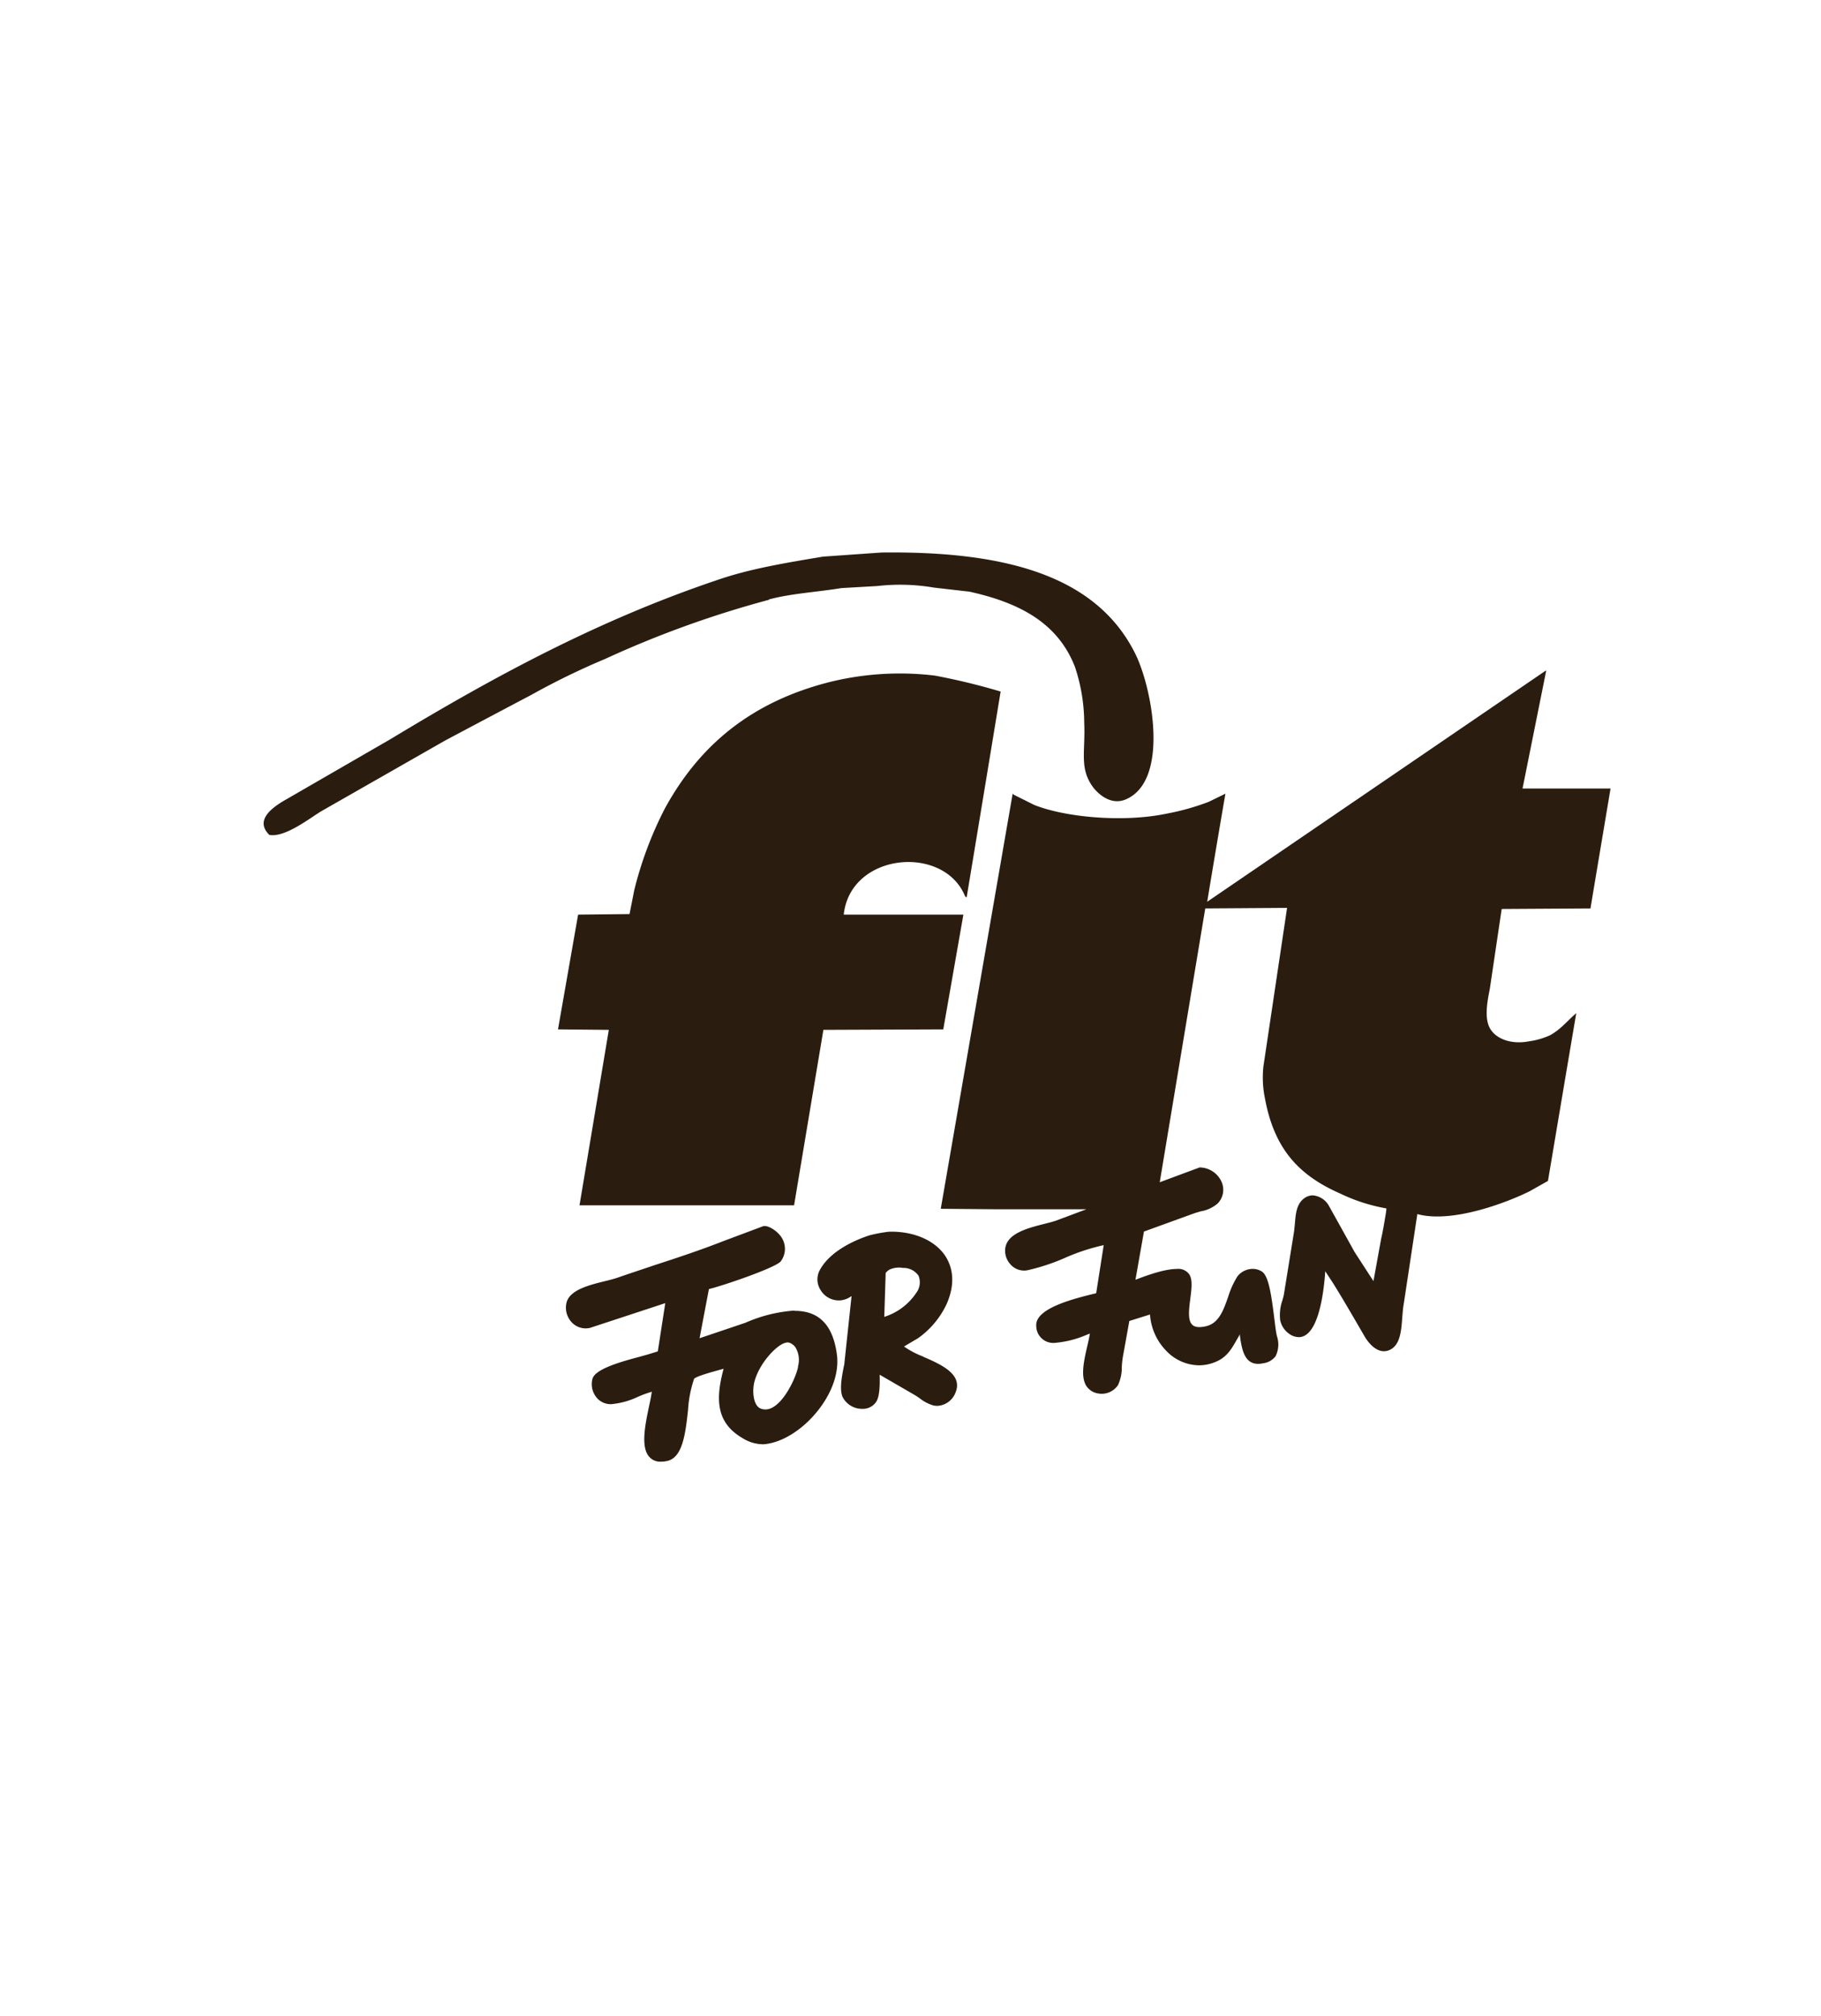
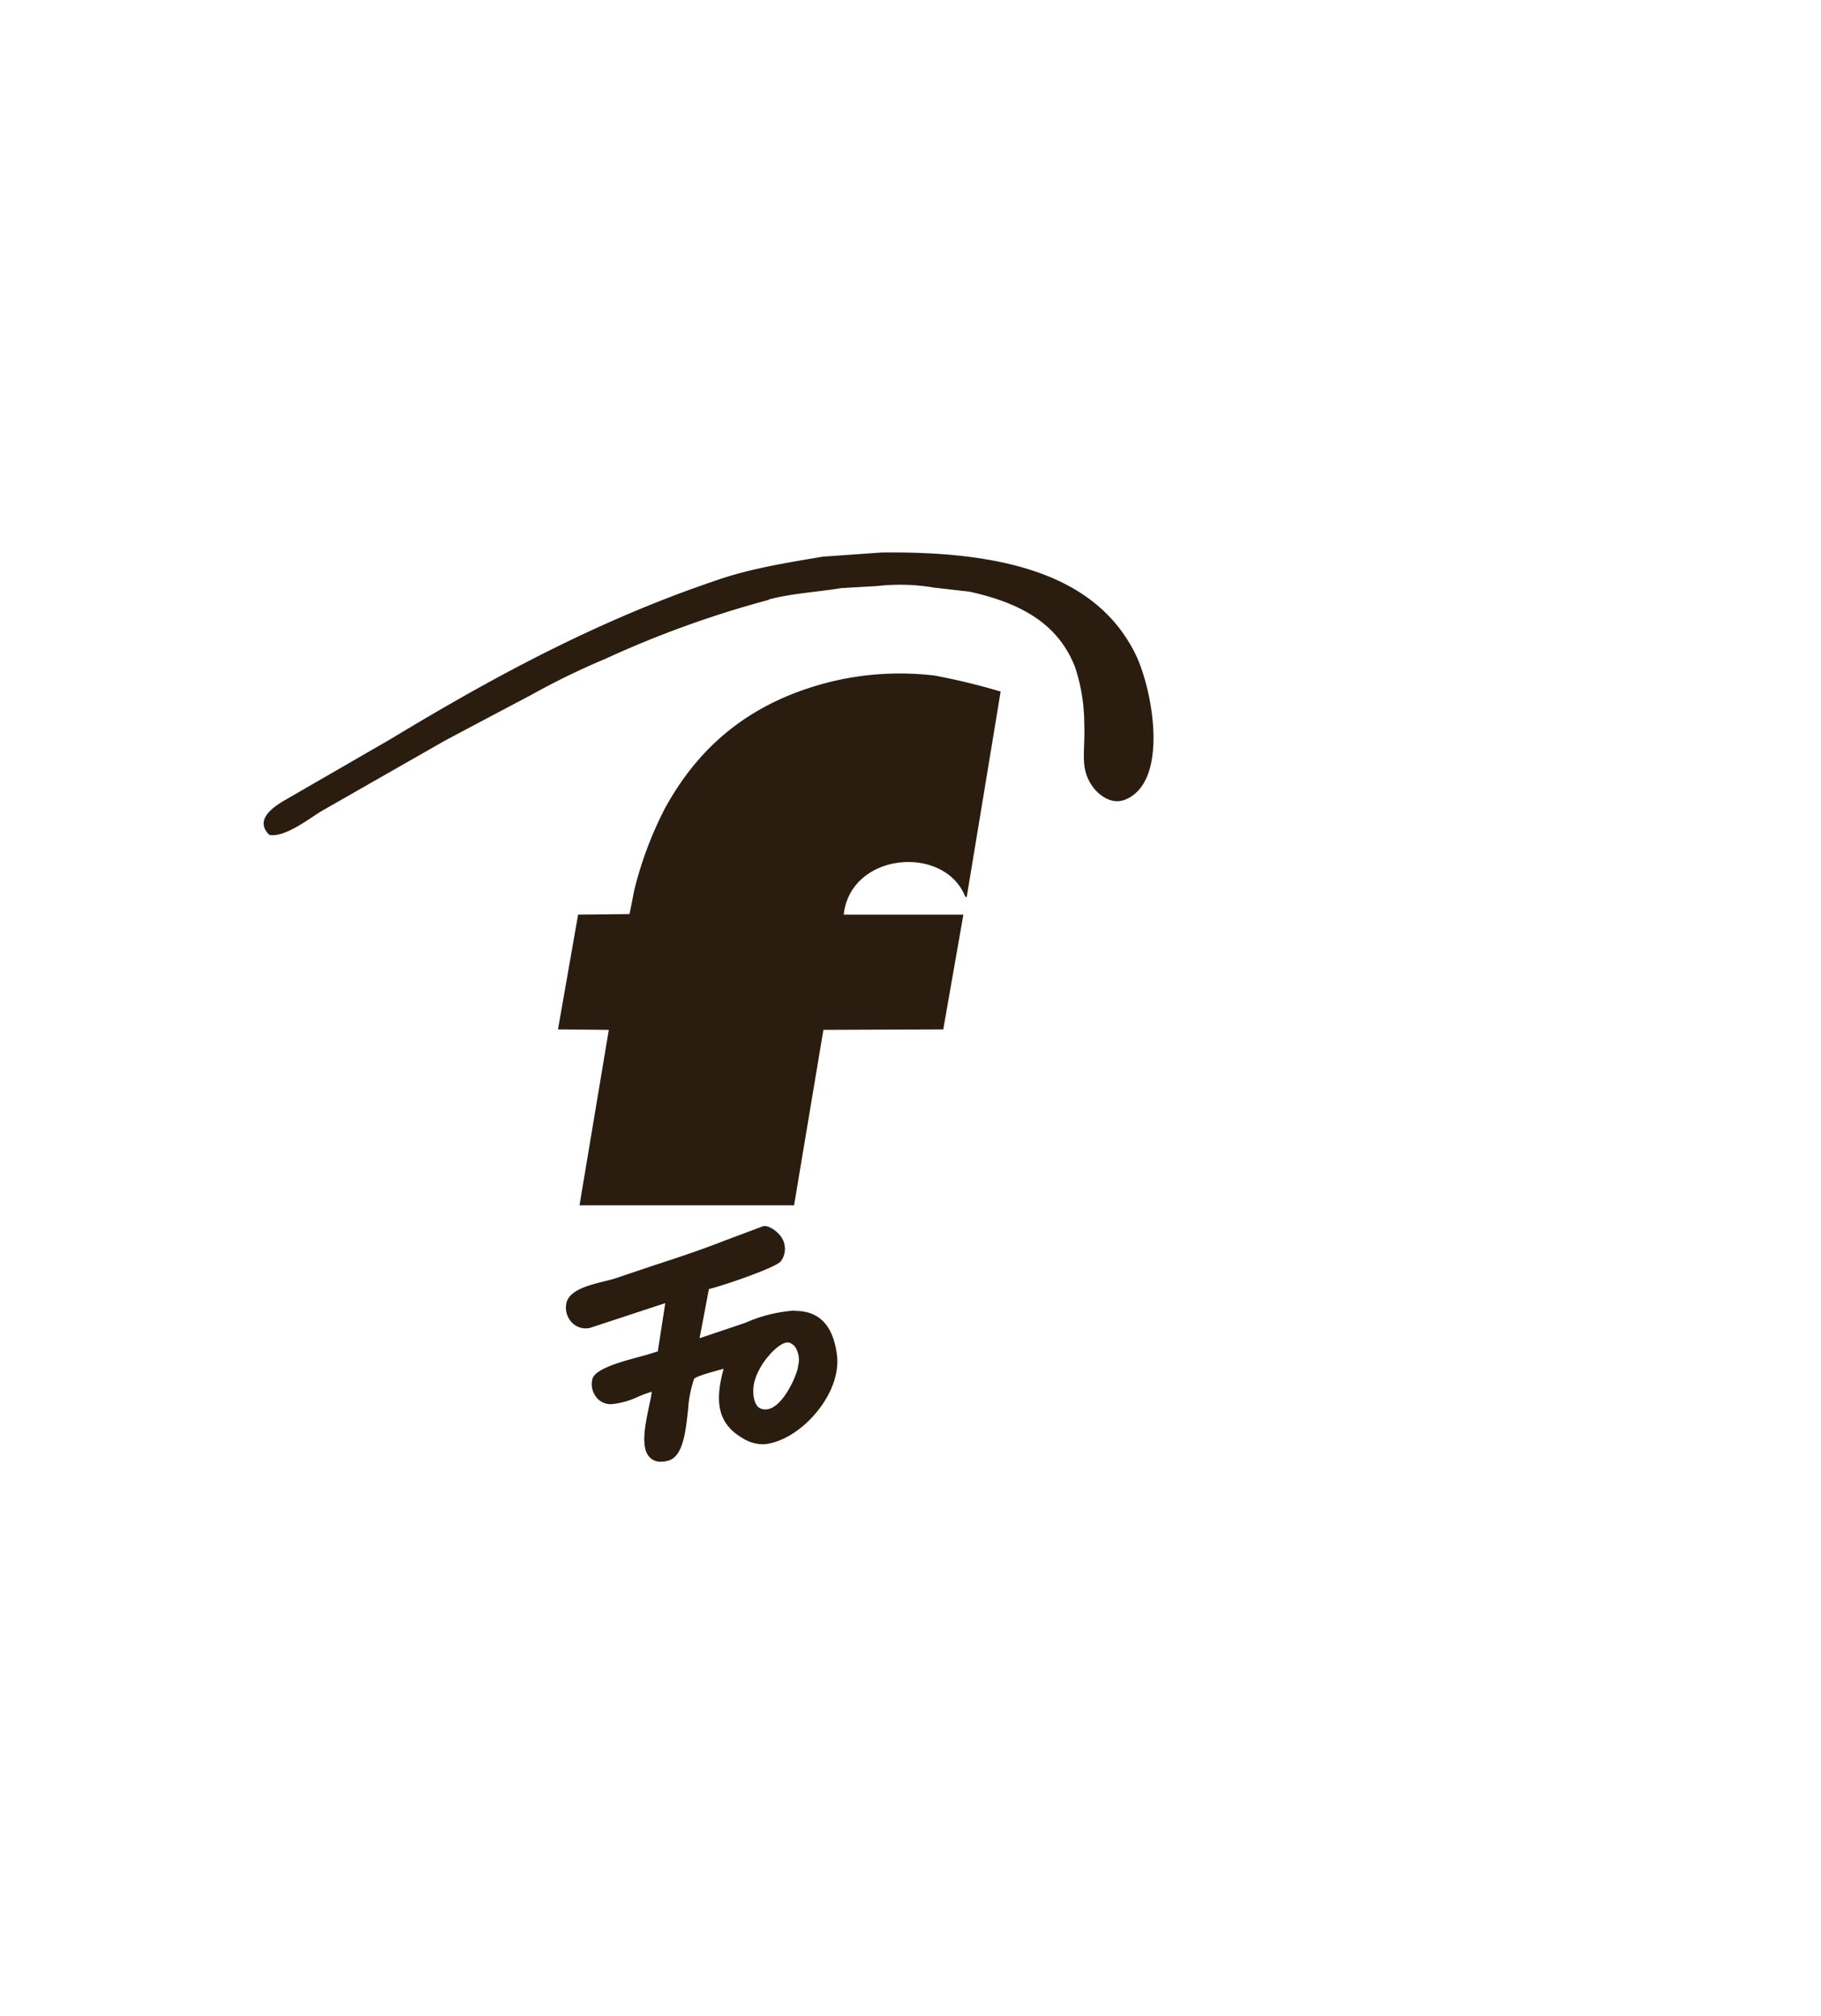
<svg xmlns="http://www.w3.org/2000/svg" id="Ebene_1" data-name="Ebene 1" viewBox="0 0 300 332">
  <defs>
    <style>.cls-1{fill:#2a1d10;}</style>
  </defs>
  <path id="path21435" class="cls-1" d="M126.67,98.73c3.77-1,7.78-1.19,11.94-1.87l5.94-.34a33.12,33.12,0,0,1,9.32.26l5.85.67c8.26,1.83,14.54,5.14,17.37,12.38a29.47,29.47,0,0,1,1.53,9.24c.21,4.84-.86,7.5,1.52,10.67,1,1.26,3,2.87,5.26,1.95,7.31-3,4.47-18.34,1.61-24.06C180.49,94.56,165.14,90.76,145.23,91l-9.66.68c-6.3,1.06-12.09,2-17.55,3.9-19.86,6.71-37.12,16.15-53.74,26.19L46.57,132c-1.86,1.14-4.59,3.16-2.2,5.51,2.57.48,6.64-2.74,8.56-3.9L73.27,122q7.11-3.78,14.24-7.54a121.9,121.9,0,0,1,12.2-5.94,169.05,169.05,0,0,1,27-9.74" />
-   <path id="path21439" class="cls-1" d="M247.44,149.71l14.58-.09q1.65-9.87,3.31-19.75h-14.5l3.9-19.41h-.09l-55.76,38.06q1.47-8.9,3-17.8l-2.79,1.36a40.42,40.42,0,0,1-7,1.95c-6.72,1.4-16.23.7-21.7-1.45L167,130.89l-.17-.17Q160.91,164.88,155,199v.09l9.33.08h14.64L174.09,201c-.55.2-1.28.38-2.05.58-2.65.67-5.94,1.51-6.4,3.84a3.28,3.28,0,0,0,.72,2.7,3,3,0,0,0,2.83,1.11,33.61,33.61,0,0,0,6.25-2.05,33.44,33.44,0,0,1,6.39-2.1L180.59,213l-.47.11c-3.14.78-9.69,2.38-9.4,5.3a2.8,2.8,0,0,0,3.1,2.76,16.84,16.84,0,0,0,5.29-1.36l.44-.17c-.1.64-.26,1.36-.44,2.12-.53,2.32-1.13,4.95-.14,6.51a2.83,2.83,0,0,0,1.86,1.22,3.24,3.24,0,0,0,3.35-1.35,6.82,6.82,0,0,0,.63-3,14.65,14.65,0,0,1,.18-1.68l1.06-5.89,3.41-1.07a9.45,9.45,0,0,0,2.69,6,7.57,7.57,0,0,0,5.36,2.37,7.07,7.07,0,0,0,2.86-.61c1.76-.75,2.55-2.13,3.38-3.6l.52-.89a2.34,2.34,0,0,1,0,.26c.3,2.05.67,4.6,3,4.6a3.59,3.59,0,0,0,.78-.09,3.06,3.06,0,0,0,2.09-1.16,4.33,4.33,0,0,0,.22-3.34c-.15-.63-.28-1.71-.44-3-.48-3.86-.93-6.87-2-7.59a2.76,2.76,0,0,0-1.54-.46,3.19,3.19,0,0,0-2.51,1.22,14,14,0,0,0-1.54,3.39c-.8,2.27-1.55,4.41-3.76,4.86-1.08.23-1.82.12-2.22-.34-.69-.77-.47-2.5-.26-4.17s.39-3-.09-3.95a2.2,2.2,0,0,0-2.14-1c-2.11,0-5.21,1.17-6.8,1.78l1.4-7.94,8.27-3c.35-.12.72-.22,1.09-.33a5.73,5.73,0,0,0,2.78-1.29,3.22,3.22,0,0,0,.64-3.58,4,4,0,0,0-3.61-2.36l-6.57,2.44,7.5-45.1,13.48-.09-3.9,26.11a17,17,0,0,0,.25,5.25c1.53,8.34,5.58,12.69,12.38,15.68a29.07,29.07,0,0,0,7.63,2.46,7.8,7.8,0,0,1-.13,1.06c-.22,1.3-.43,2.64-.73,3.92L226.27,211l-3.09-4.76-4.25-7.64a3.36,3.36,0,0,0-2.65-1.72,2.35,2.35,0,0,0-1.33.42c-1.33.91-1.48,2.49-1.62,4.18-.06.62-.11,1.26-.23,1.91l-1.6,9.9c-.06.26-.14.55-.22.85a7.3,7.3,0,0,0-.38,3.28,3.67,3.67,0,0,0,1.61,2.35,2.76,2.76,0,0,0,1.45.46c3.3,0,4.15-7.61,4.37-10.85l1.18,1.8c1.32,2.09,2.54,4.2,3.85,6.43l1.48,2.55c.33.56,1.54,2.39,3.16,2.39a2.36,2.36,0,0,0,1.43-.51c1.28-.95,1.44-3.06,1.59-5.11.07-.8.12-1.56.25-2.24l2.23-14.74.14.05c5.78,1.49,14.88-2.05,18.38-3.81l3-1.69q2.32-13.82,4.66-27.63c-1.47,1.25-2.52,2.65-4.32,3.64a12.39,12.39,0,0,1-3.48,1c-3.1.59-5.79-.52-6.61-2.54-.71-1.78-.17-4.37.17-6.11l1.95-13.13" />
  <path id="path21443" class="cls-1" d="M100.3,169.62l-4.83,28.9h35.35l4.83-28.9,19.75-.08,3.3-18.82v-.08H139c1.11-10.25,16.54-11.6,20-3a2.2,2.2,0,0,1,.25.17q2.81-16.95,5.6-33.91A107.83,107.83,0,0,0,154,111.27a48.25,48.25,0,0,0-17.31,1.06c-12.95,3.28-21.51,10.44-27.21,20.93a61.49,61.49,0,0,0-5,13.39c-.25,1.3-.51,2.6-.77,3.9l-8.47.09q-1.65,9.41-3.3,18.82v.08l8.13.08Z" />
  <path id="path21445" class="cls-1" d="M131.48,225.14c-.45,2.1-2.82,7-5.38,7a2.06,2.06,0,0,1-.83-.17c-1.1-.46-1.4-2.65-1-4.33.81-3.21,3.87-6.32,5.24-6.5.47-.17,1.13.25,1.49.7a4,4,0,0,1,.45,3.27m-.64-9.25a24,24,0,0,0-8,2l-7.56,2.55,1.54-8.1c2.14-.49,11.08-3.53,11.85-4.58a3.44,3.44,0,0,0,.27-3.66c-.64-1.26-2.5-2.43-3.27-2.08l-6.41,2.4c-3.68,1.45-7.62,2.76-11.44,4-2,.68-4.08,1.36-6.09,2.06-.56.19-1.3.38-2.08.57-2.55.63-5.72,1.42-6.28,3.49a3.54,3.54,0,0,0,.61,3,3.18,3.18,0,0,0,2.53,1.28,3.86,3.86,0,0,0,.71-.08l12.41-4.08-1.23,7.95L107,223c-.4.13-1,.28-1.61.46-3.81,1-7.26,2.1-7.77,3.58a3.44,3.44,0,0,0,.45,2.85,3,3,0,0,0,2.63,1.38,13.09,13.09,0,0,0,4.44-1.23,19.68,19.68,0,0,1,2.24-.82c-.09.68-.27,1.56-.47,2.48-.61,2.92-1.37,6.56,0,8.18a2.39,2.39,0,0,0,2,.86,4.63,4.63,0,0,0,.94-.1c2.62-.51,3.07-4.52,3.5-8.39a19.69,19.69,0,0,1,1-5.16c.41-.44,3.09-1.16,4.24-1.48l.62-.17c-1.35,5-1.25,8.89,3.13,11.43a6.39,6.39,0,0,0,3.18,1h.33c2.92-.23,6.28-2.31,8.78-5.4s3.64-6.49,3.24-9.41c-.65-4.82-2.93-7.16-6.94-7.16" />
-   <path id="path21449" class="cls-1" d="M145.91,209.67a1.94,1.94,0,0,1,.78-.63,3.8,3.8,0,0,1,2.07-.21,3,3,0,0,1,2.56,1.28,2.87,2.87,0,0,1-.38,2.84,9.88,9.88,0,0,1-5.26,3.94Zm6.18,13.76a13.94,13.94,0,0,1-3.16-1.66l2.35-1.39a14.35,14.35,0,0,0,4.7-5.66c1.61-3.73.75-6.33-.25-7.86-1.65-2.5-5-4-8.88-4h-.33a23.78,23.78,0,0,0-3.27.6c-1.47.47-6.44,2.27-8.26,5.86a3.21,3.21,0,0,0,.19,3.14,3.49,3.49,0,0,0,3.4,1.7,3.67,3.67,0,0,0,1.71-.7l-1.18,11.05c0,.23-.09.49-.14.78-.29,1.48-.67,3.51-.18,4.75a3.59,3.59,0,0,0,3.27,2,2.63,2.63,0,0,0,2.27-1.13c.62-.9.63-2.94.59-4.49l5.89,3.41c.24.15.49.32.74.5a6.58,6.58,0,0,0,2.25,1.16,3.44,3.44,0,0,0,.63.06,3.38,3.38,0,0,0,3-2.23c1.21-3-2.42-4.6-5.33-5.86" />
</svg>